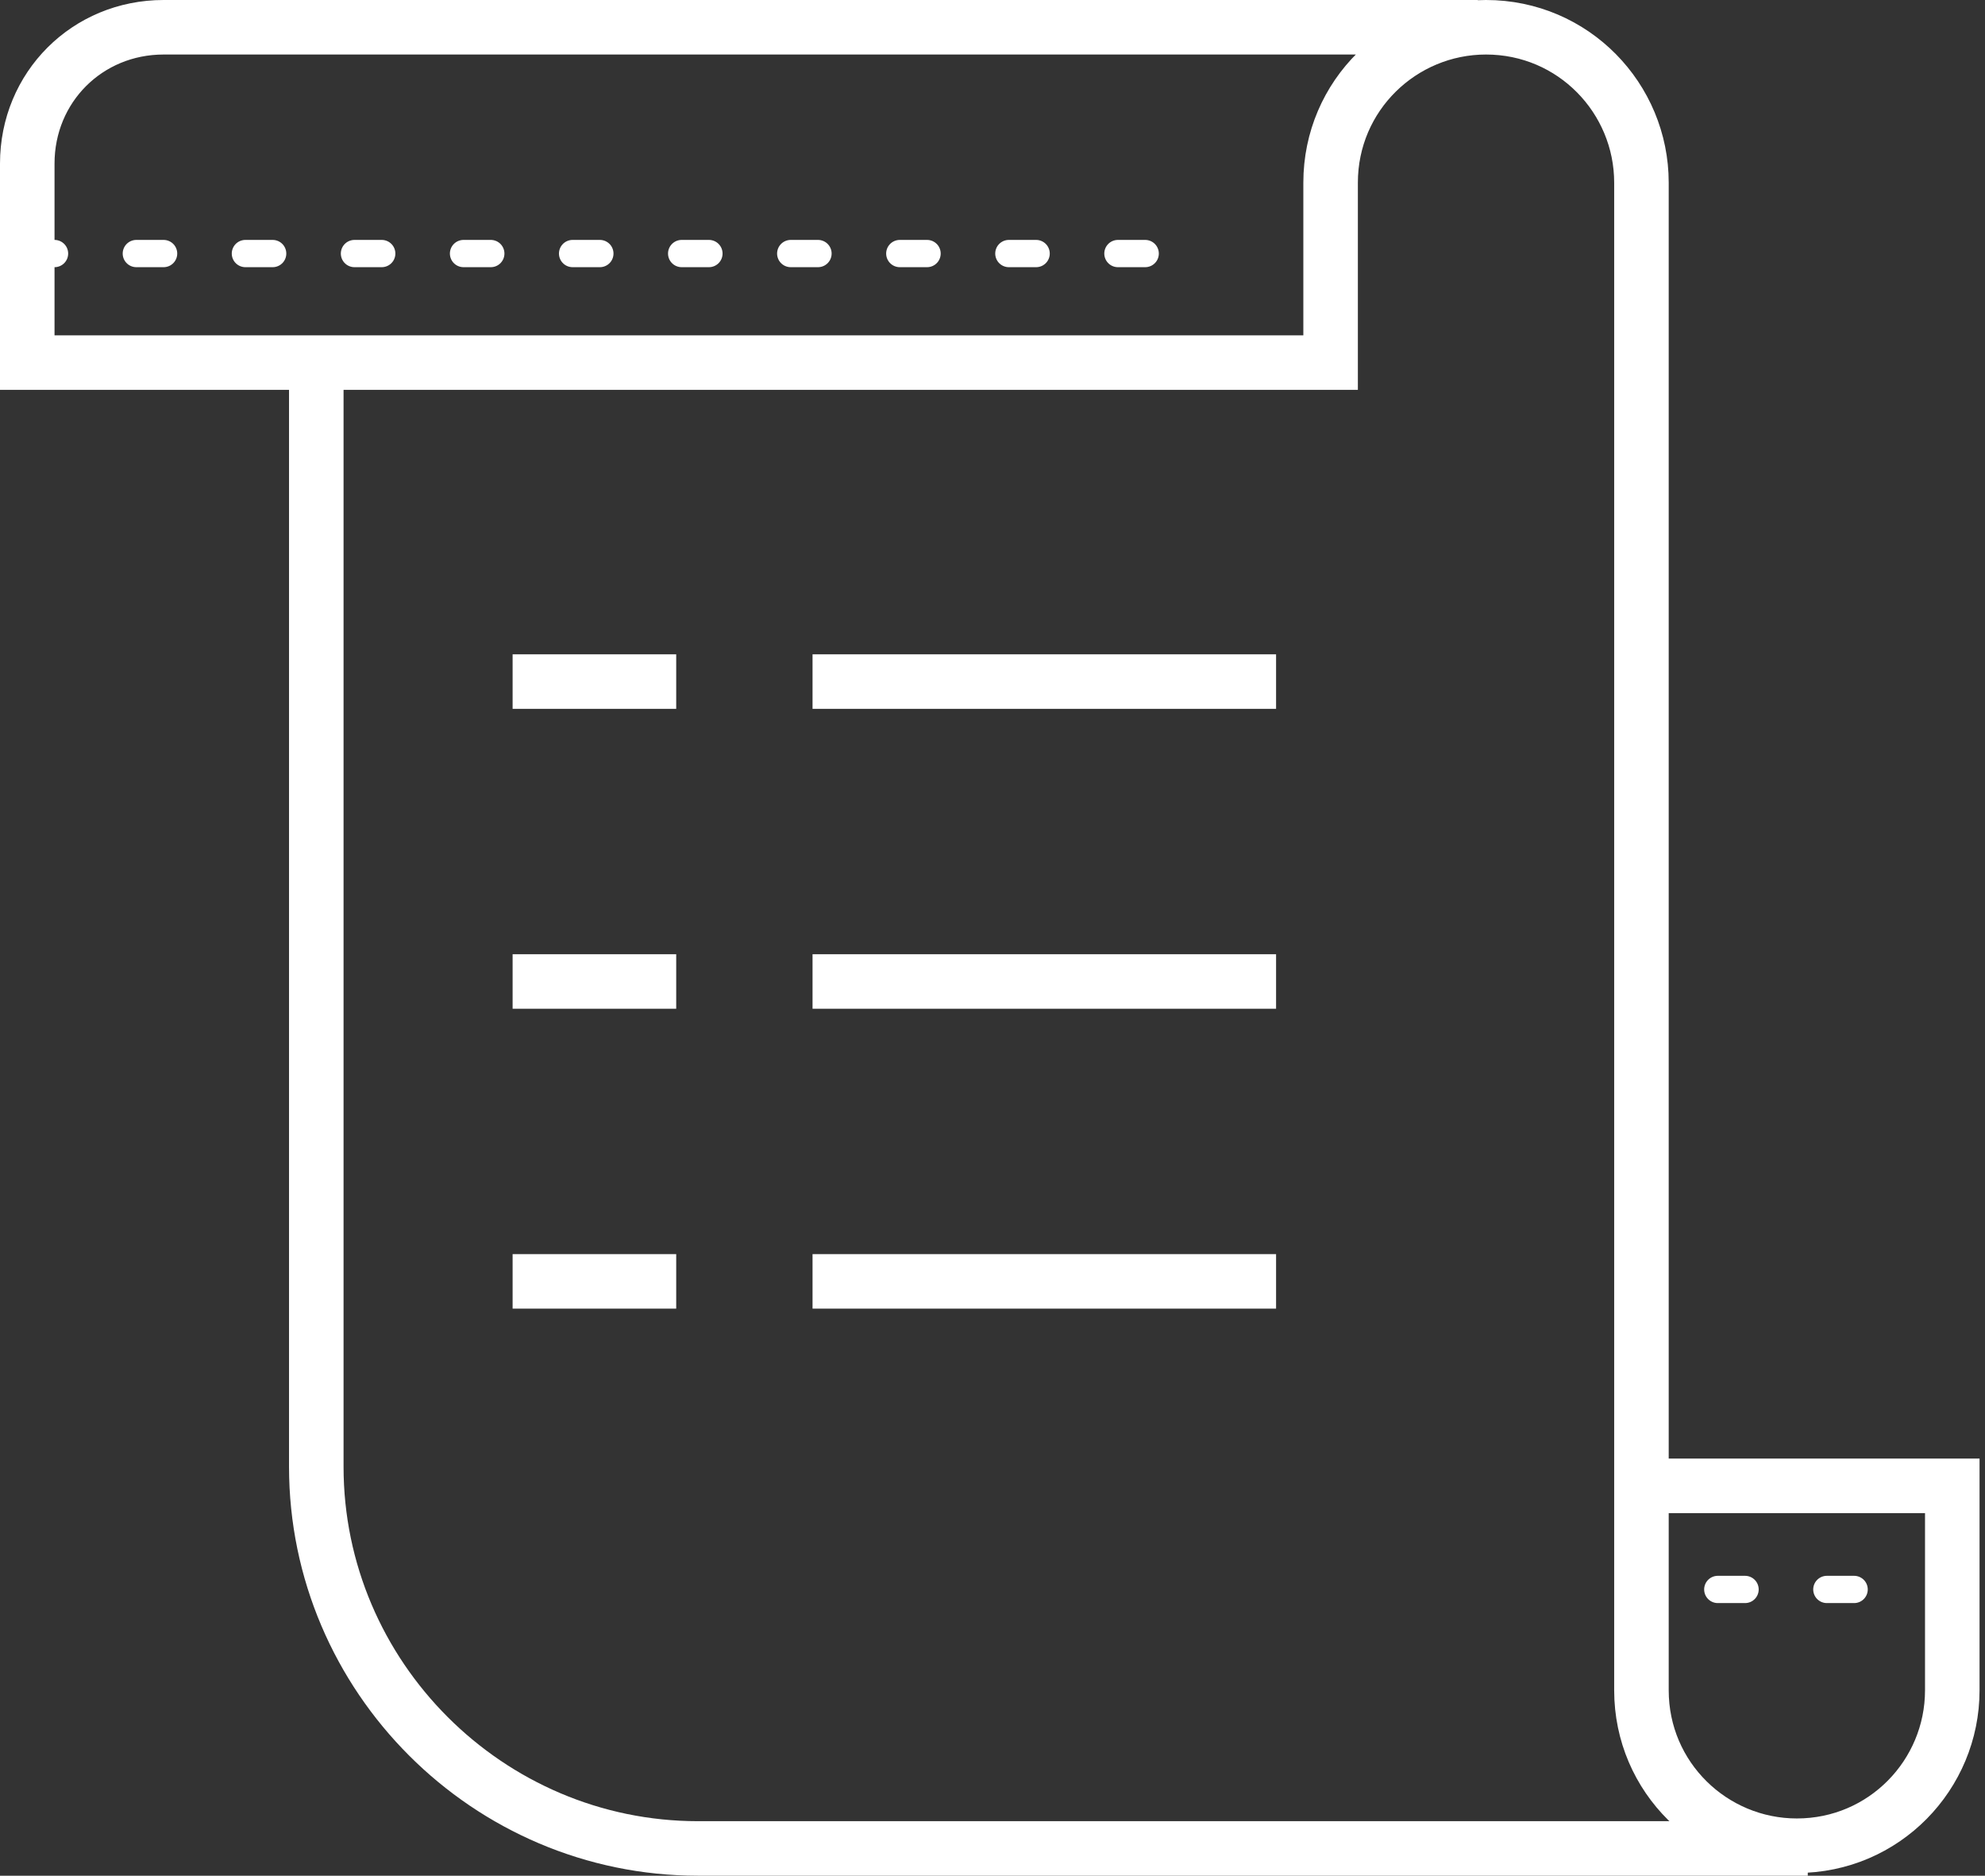
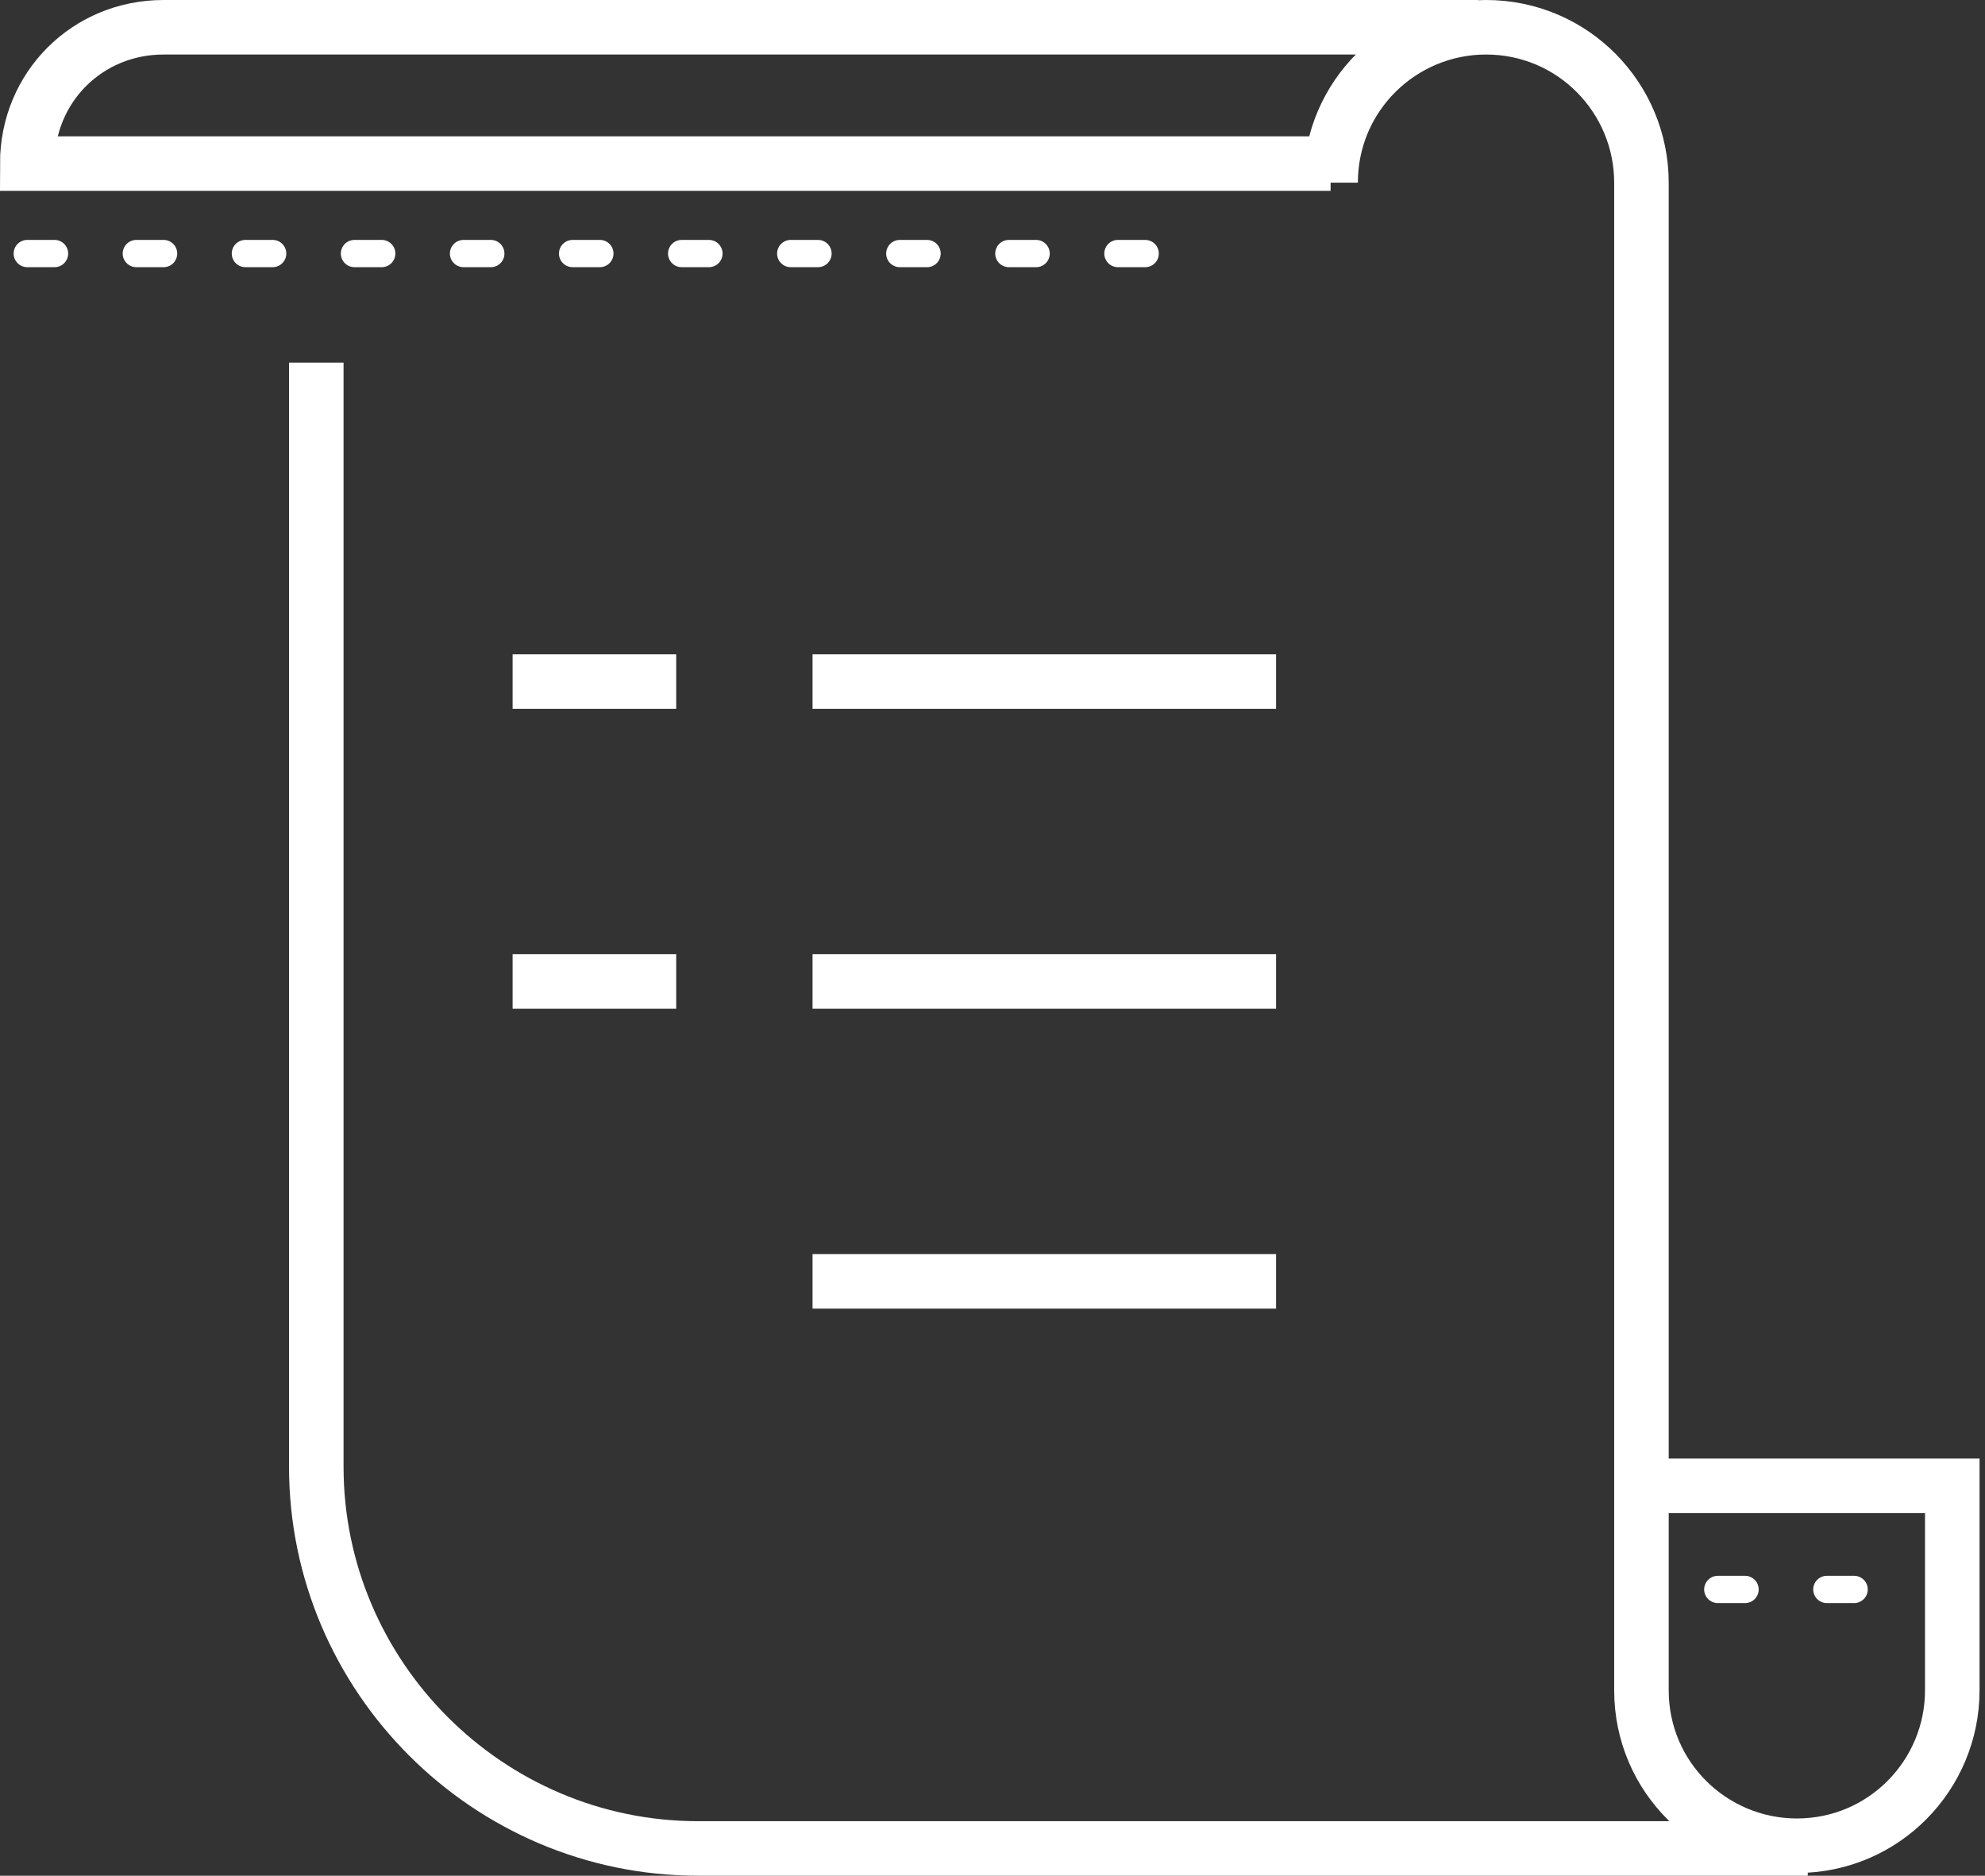
<svg xmlns="http://www.w3.org/2000/svg" version="1.1" id="Layer_1" x="0px" y="0px" viewBox="0 0 72.8 68.8" style="enable-background:new 0 0 72.8 68.8;" xml:space="preserve">
  <rect x="0" y="0" width="72.8" height="68.8" fill="#333333" stroke="none" />
  <style type="text/css">
	.st0{fill:none;stroke:#FFFFFF;stroke-width:2;stroke-miterlimit:10;}
	.st1{fill:none;stroke:#FFFFFF;stroke-linecap:round;stroke-linejoin:round;stroke-miterlimit:10;stroke-dasharray:1,3;}
</style>
-   <path class="st0" d="M54.2,1H6C3.2,1,1,3.2,1,6v7.3h47.8V6.7c0-3.2,2.6-5.7,5.7-5.7h0c3.2,0,5.7,2.6,5.7,5.7v55.3  c0,3.2,2.6,5.7,5.7,5.7h0c3.2,0,5.7-2.6,5.7-5.7v-7.5H60.4" />
+   <path class="st0" d="M54.2,1H6C3.2,1,1,3.2,1,6h47.8V6.7c0-3.2,2.6-5.7,5.7-5.7h0c3.2,0,5.7,2.6,5.7,5.7v55.3  c0,3.2,2.6,5.7,5.7,5.7h0c3.2,0,5.7-2.6,5.7-5.7v-7.5H60.4" />
  <path class="st0" d="M66.3,67.8H25.6c-7.7,0-14-6.3-14-14V13.3" />
  <line class="st0" x1="18.8" y1="25" x2="24.8" y2="25" />
  <line class="st0" x1="29.8" y1="25" x2="46.8" y2="25" />
  <line class="st0" x1="18.8" y1="36" x2="24.8" y2="36" />
  <line class="st0" x1="29.8" y1="36" x2="46.8" y2="36" />
-   <line class="st0" x1="18.8" y1="47" x2="24.8" y2="47" />
  <line class="st0" x1="29.8" y1="47" x2="46.8" y2="47" />
  <line class="st1" x1="1" y1="9.3" x2="42.8" y2="9.3" />
  <line class="st1" x1="63" y1="58.3" x2="69.8" y2="58.3" />
</svg>